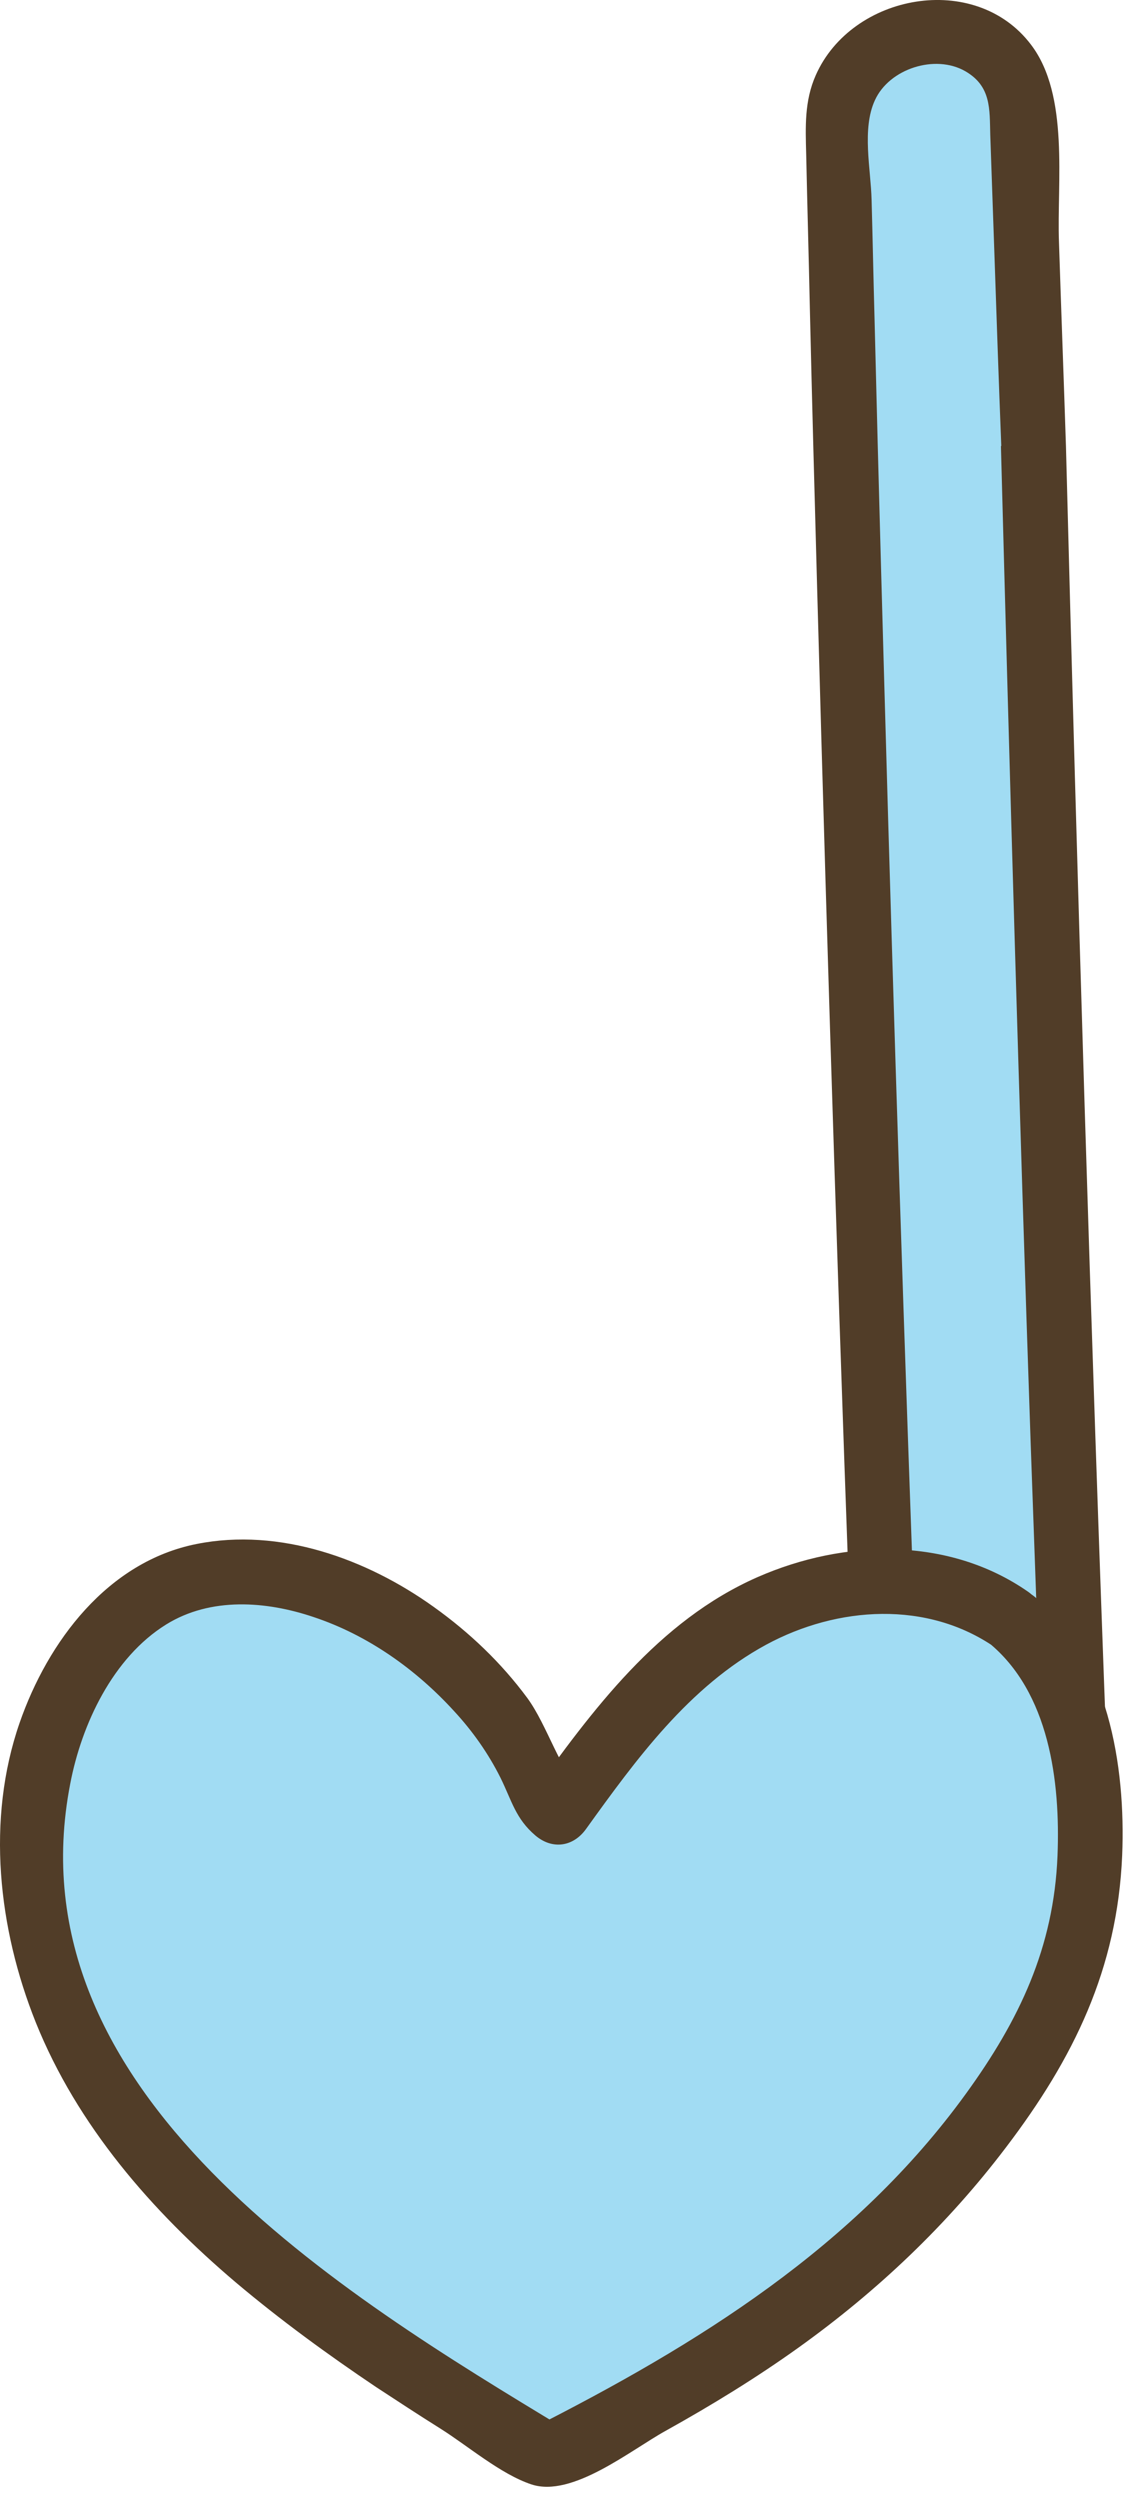
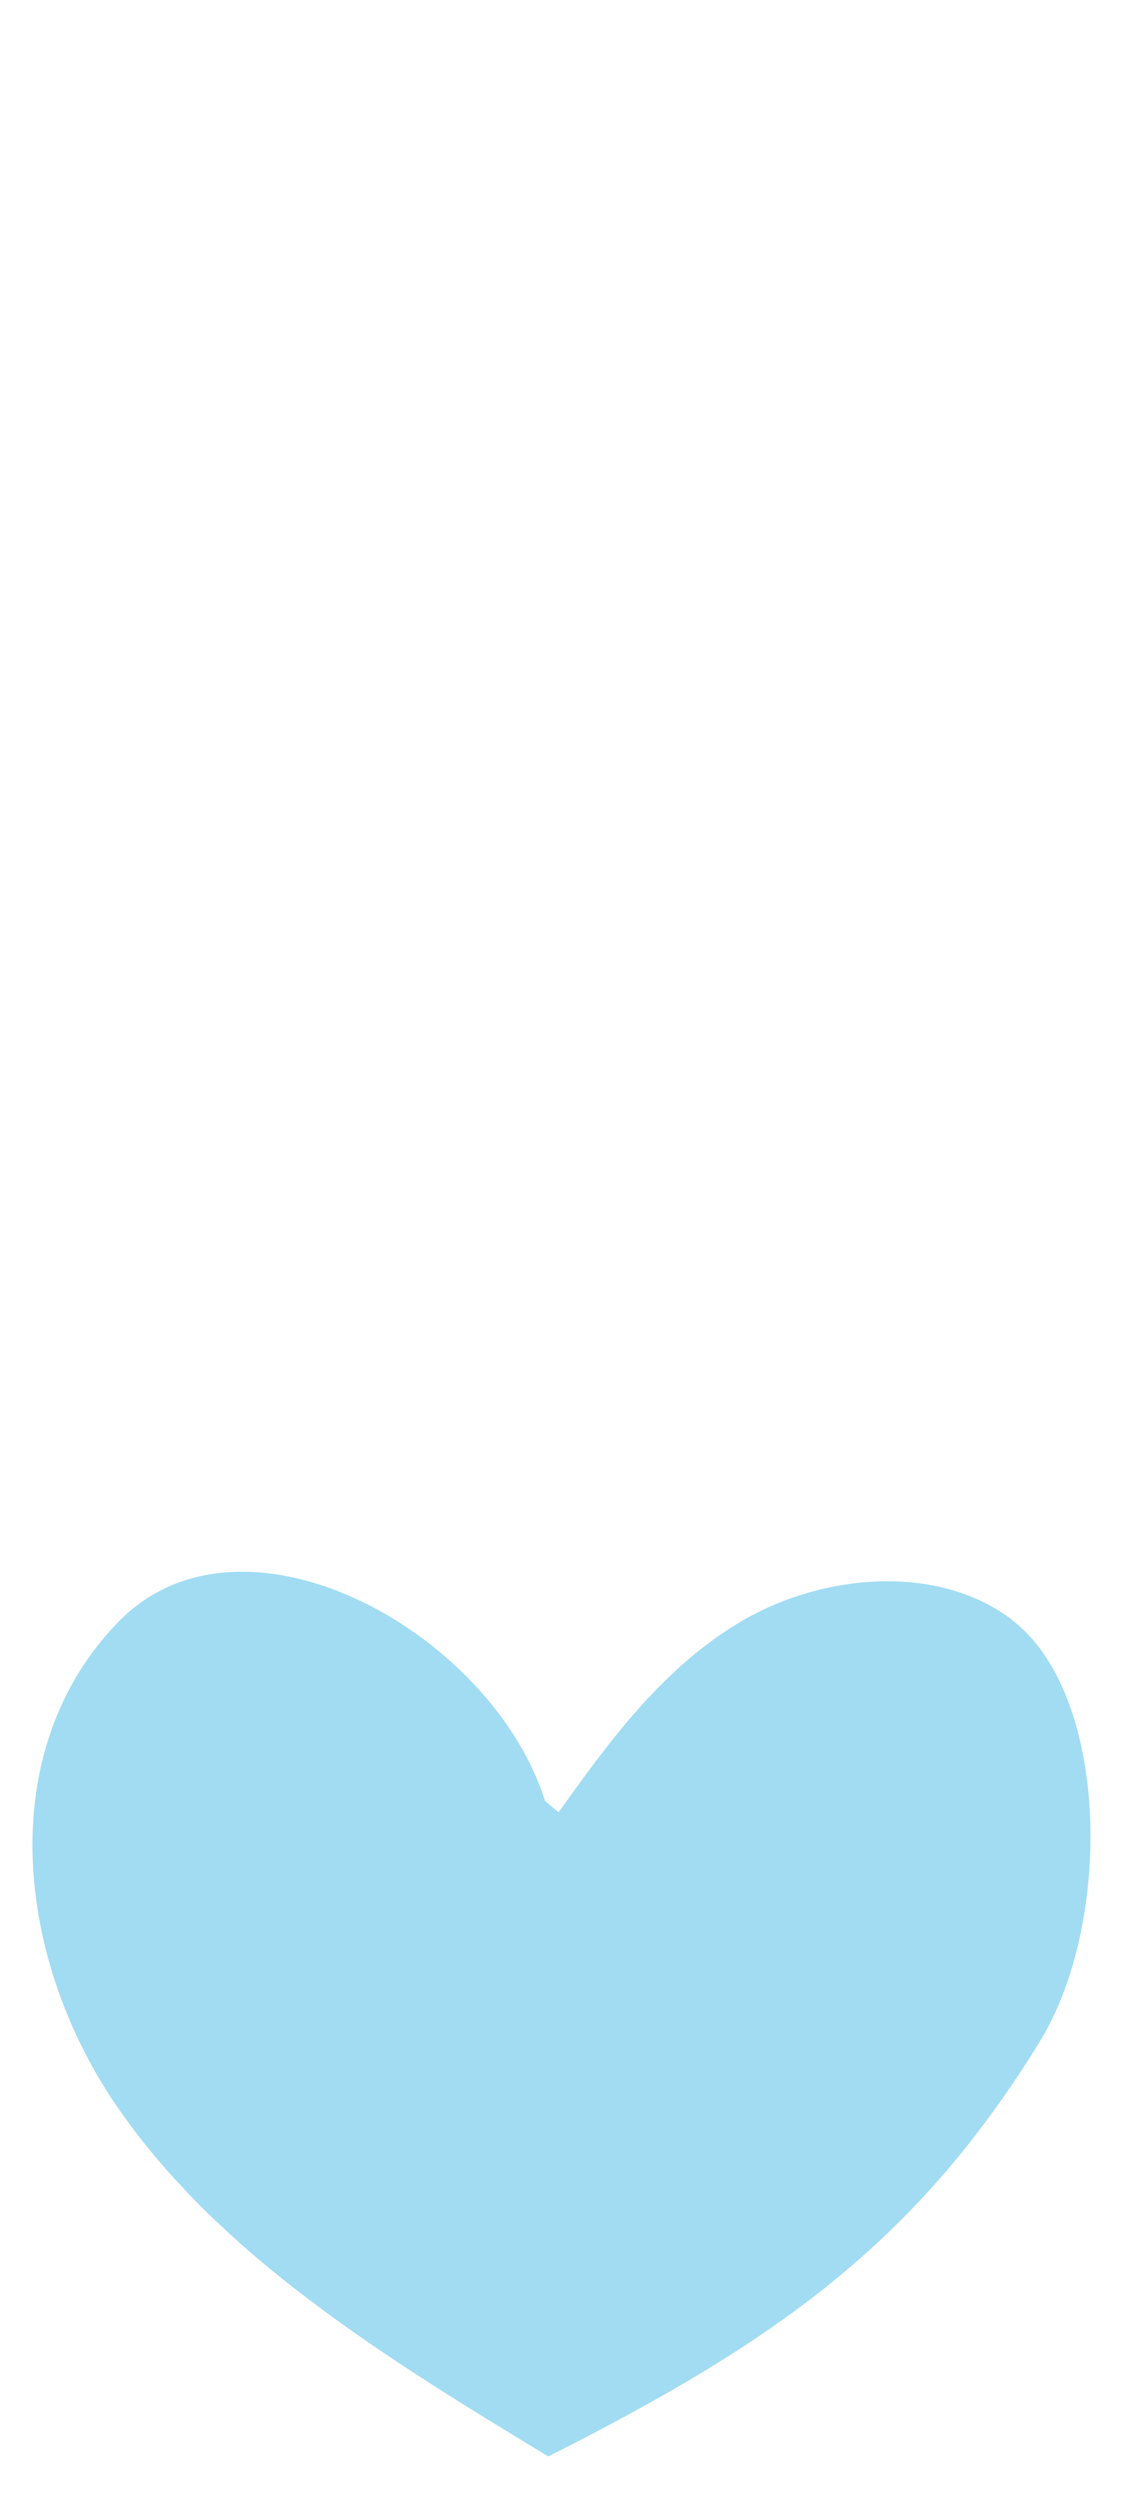
<svg xmlns="http://www.w3.org/2000/svg" width="31" height="68" viewBox="0 0 31 68" fill="none">
-   <path d="M28.122 12.127C28.462 25.237 28.872 38.357 29.372 51.457C29.502 54.857 24.412 54.847 24.282 51.457C23.662 35.457 23.162 19.447 22.792 3.447C22.722 0.527 27.212 -0.213 27.792 2.747L28.122 12.127Z" fill="#A1DCF3" />
-   <path d="M27.242 12.127C27.482 21.177 27.742 30.217 28.052 39.267C28.132 41.507 28.212 43.747 28.292 45.987C28.332 47.067 28.372 48.147 28.412 49.227C28.442 50.117 28.682 51.237 28.432 52.107C28.162 53.027 27.092 53.337 26.252 53.017C24.732 52.447 25.122 50.257 25.072 48.997C24.732 40.087 24.432 31.177 24.172 22.267C24.042 17.727 23.912 13.187 23.802 8.657C23.772 7.587 23.752 6.507 23.722 5.437C23.702 4.607 23.452 3.507 23.812 2.727C24.202 1.867 25.452 1.467 26.272 1.937C26.982 2.347 26.932 2.967 26.952 3.667L27.062 6.827C27.122 8.597 27.182 10.367 27.252 12.137C27.292 13.267 29.052 13.277 29.012 12.137C28.952 10.287 28.882 8.437 28.822 6.587C28.762 4.967 29.112 2.597 28.062 1.217C26.542 -0.793 23.182 -0.173 22.202 2.047C21.892 2.747 21.922 3.447 21.942 4.197C21.972 5.597 22.012 7.007 22.042 8.407C22.102 10.967 22.172 13.527 22.242 16.077C22.532 26.637 22.872 37.197 23.272 47.757C23.372 50.477 22.972 54.807 26.832 54.897C27.952 54.927 29.092 54.437 29.722 53.477C30.722 51.957 30.192 49.667 30.132 47.987C29.682 36.037 29.322 24.087 29.012 12.137C28.982 11.007 27.222 10.997 27.252 12.137L27.242 12.127Z" fill="#513D28" />
  <path d="M27.542 44.057C25.522 42.527 22.432 42.807 20.252 44.057C18.082 45.307 16.602 47.337 15.202 49.297L14.832 48.987C13.402 44.407 6.612 40.617 3.212 44.127C-0.198 47.637 0.422 53.327 3.232 57.367C6.042 61.407 10.552 64.167 14.922 66.817C21.032 63.737 24.922 61.037 28.302 55.527C30.292 52.297 30.202 46.067 27.532 44.057H27.542Z" fill="#A1DCF3" />
-   <path d="M27.982 43.297C25.812 41.787 22.972 41.867 20.622 42.897C17.912 44.087 16.112 46.527 14.442 48.857L15.822 48.677C15.252 48.197 14.902 46.937 14.352 46.187C13.642 45.227 12.782 44.407 11.802 43.707C9.972 42.397 7.612 41.547 5.352 41.997C2.932 42.477 1.302 44.647 0.532 46.867C-0.378 49.497 -0.048 52.457 0.972 55.007C2.102 57.817 4.132 60.147 6.422 62.087C7.632 63.107 8.922 64.047 10.232 64.927C10.812 65.307 11.392 65.687 11.982 66.057C12.732 66.527 13.622 67.297 14.462 67.577C15.572 67.947 17.162 66.647 18.122 66.117C19.362 65.427 20.572 64.687 21.732 63.857C23.882 62.317 25.782 60.517 27.382 58.407C29.222 55.987 30.412 53.557 30.542 50.467C30.642 48.027 30.162 45.047 28.152 43.427C27.282 42.717 26.022 43.957 26.902 44.677C28.562 46.027 28.862 48.467 28.782 50.477C28.682 52.977 27.742 54.947 26.292 56.947C23.272 61.117 18.992 63.767 14.472 66.057H15.362C9.322 62.407 0.272 56.947 1.912 48.517C2.222 46.897 3.072 45.087 4.522 44.187C5.732 43.437 7.242 43.547 8.542 43.987C10.012 44.477 11.322 45.407 12.362 46.547C12.862 47.087 13.292 47.697 13.622 48.357C13.932 48.987 14.032 49.467 14.572 49.927C15.032 50.317 15.602 50.237 15.952 49.747C17.312 47.857 18.752 45.877 20.852 44.737C22.792 43.687 25.242 43.527 27.092 44.817C28.022 45.467 28.902 43.937 27.982 43.297Z" fill="#513D28" />
</svg>